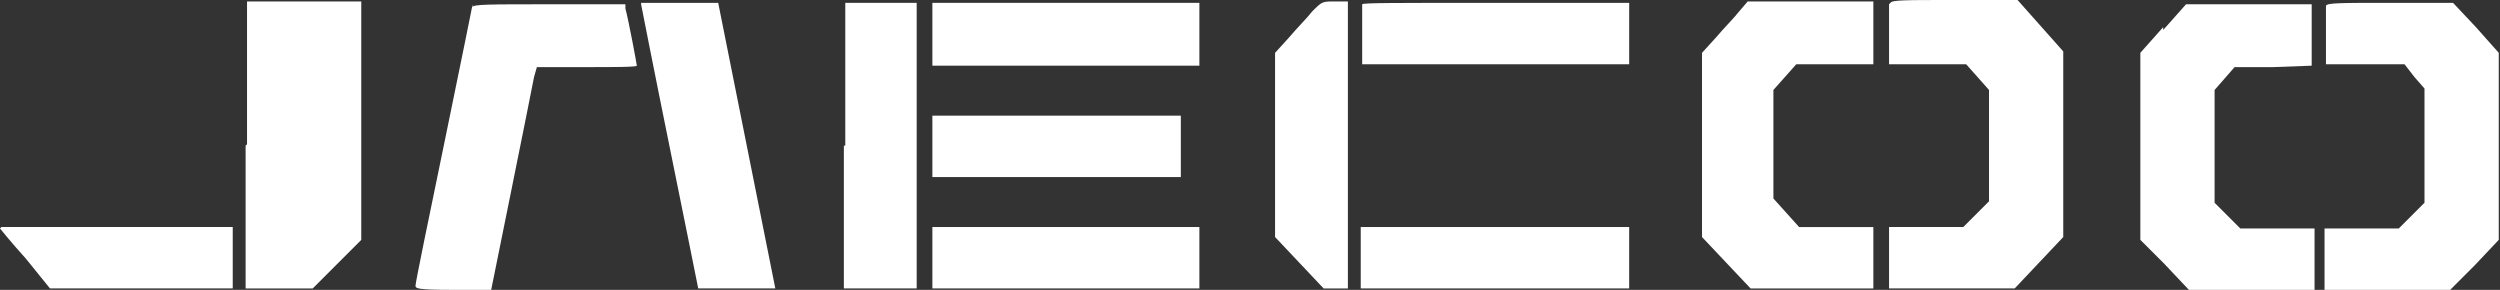
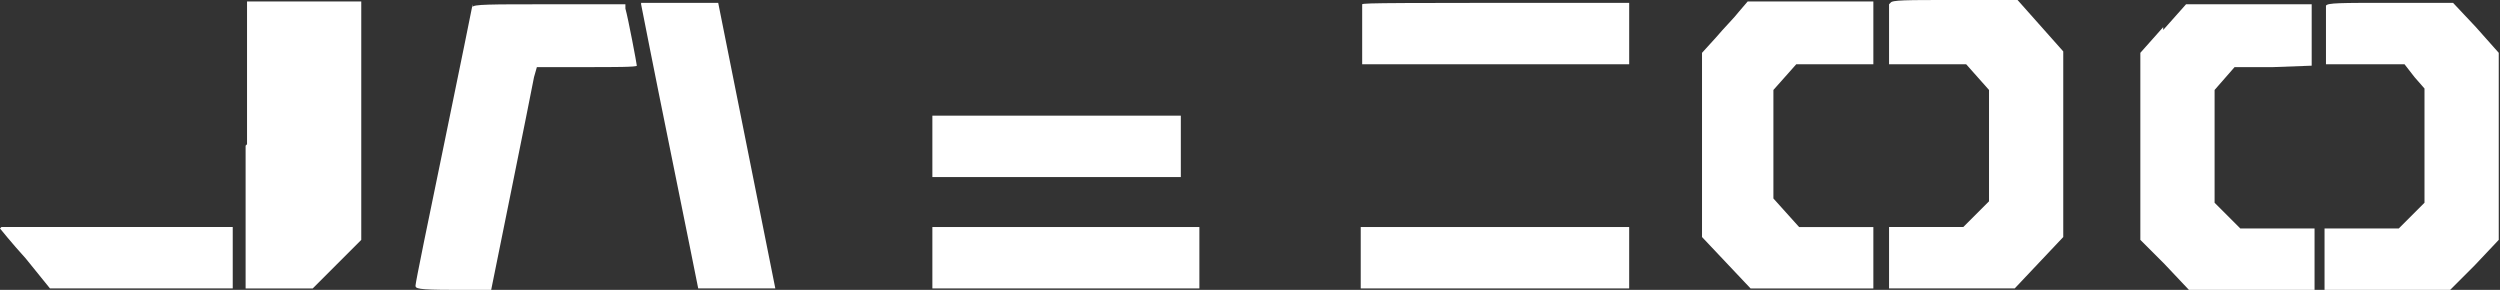
<svg xmlns="http://www.w3.org/2000/svg" width="345" height="40" viewBox="0 0 345 40" fill="none">
  <rect x="0" y="0" width="345" height="40" fill="#333333" stroke="none" />
  <path d="M33.894 20.1V39.804H43.155L46.504 36.454L49.854 33.105V0.198H34.091V19.903L33.894 20.1Z" fill="white" />
  <path d="M65.222 0.591C65.222 0.591 63.448 9.458 61.281 19.901C59.113 30.345 57.34 39.014 57.34 39.409C57.34 39.803 57.537 40 62.463 40C67.389 40 67.783 40 67.783 40C67.783 40 73.3 12.808 73.695 10.64L74.089 9.261H80.985C84.729 9.261 87.882 9.261 87.882 9.064C87.882 8.867 86.7 2.561 86.305 1.182V0.591H75.665C67.586 0.591 65.222 0.591 65.222 0.985V0.591Z" fill="white" />
  <path d="M88.472 0.59C88.472 0.59 90.245 9.654 92.413 20.294C94.58 30.934 96.353 39.801 96.353 39.801C96.353 39.801 98.718 39.801 101.674 39.801H106.994L103.053 20.097L99.112 0.393H93.792C90.639 0.393 88.472 0.393 88.472 0.393V0.59Z" fill="white" />
-   <path d="M116.453 20.097V39.801H126.502V20.097V0.393H121.576H116.65V20.097H116.453Z" fill="white" />
-   <path d="M128.668 4.728V9.063H165.515V0.393H128.668V4.728Z" fill="white" />
-   <path d="M181.082 1.578C180.491 2.366 178.915 3.942 177.929 5.124L175.959 7.292V32.711L179.309 36.257L182.658 39.804H186.008V0.198H184.235C182.461 0.198 182.461 0.198 181.082 1.578Z" fill="white" />
-   <path d="M187.98 0.59C187.98 0.59 187.98 2.757 187.98 4.925V8.865H224.828V0.393H206.503C191.724 0.393 188.178 0.393 187.98 0.59Z" fill="white" />
+   <path d="M187.98 0.59C187.98 0.59 187.98 2.757 187.98 4.925V8.865H224.828V0.393C191.724 0.393 188.178 0.393 187.98 0.59Z" fill="white" />
  <path d="M240.001 1.578C239.41 2.366 237.834 3.942 236.848 5.124L234.878 7.292V32.711L238.228 36.257L241.577 39.804H258.523V31.331H248.277L246.504 29.361L244.73 27.39V12.415L246.307 10.642L247.883 8.868H258.523V0.198H241.183L240.001 1.578Z" fill="white" />
  <path d="M260.689 0.591C260.689 0.591 260.689 2.759 260.689 4.926V8.867H266.01H271.33L272.906 10.64L274.483 12.414V27.783L272.709 29.557L270.936 31.33H260.689V39.803H278.029L281.379 36.256L284.729 32.709V7.094L281.576 3.547L278.423 0H269.753C262.857 0 261.084 -6.01919e-06 260.886 0.394L260.689 0.591Z" fill="white" />
  <path d="M298.521 3.744L295.368 7.29V33.103L298.718 36.453L302.068 40H319.408V31.527H309.161L307.388 29.753L305.614 27.98V12.414L306.994 10.837L308.373 9.261H313.693L319.013 9.064V0.591H310.344H301.674L298.521 4.138V3.744Z" fill="white" />
  <path d="M320.984 0.59C320.984 0.59 320.984 2.757 320.984 4.925V8.865H326.501H331.822L333.201 10.639L334.58 12.215V27.979L332.807 29.752L331.033 31.526H320.787V39.998H338.127L341.477 36.649L344.827 33.102V7.289L341.674 3.742L338.521 0.393H329.851C322.955 0.393 321.181 0.393 320.984 0.787V0.59Z" fill="white" />
  <path d="M128.668 20.296V24.434H162.954V15.961H128.668V20.099V20.296Z" fill="white" />
  <path d="M0 31.527C0 31.527 1.576 33.498 3.547 35.665L6.897 39.803H32.118V31.33H16.158C7.291 31.33 0.197 31.33 0.197 31.33L0 31.527Z" fill="white" />
  <path d="M128.668 35.665V39.803H165.515V31.33H128.668V35.468V35.665Z" fill="white" />
  <path d="M187.781 35.665V39.803H224.826V31.33H187.781V35.468V35.665Z" fill="white" />
</svg>